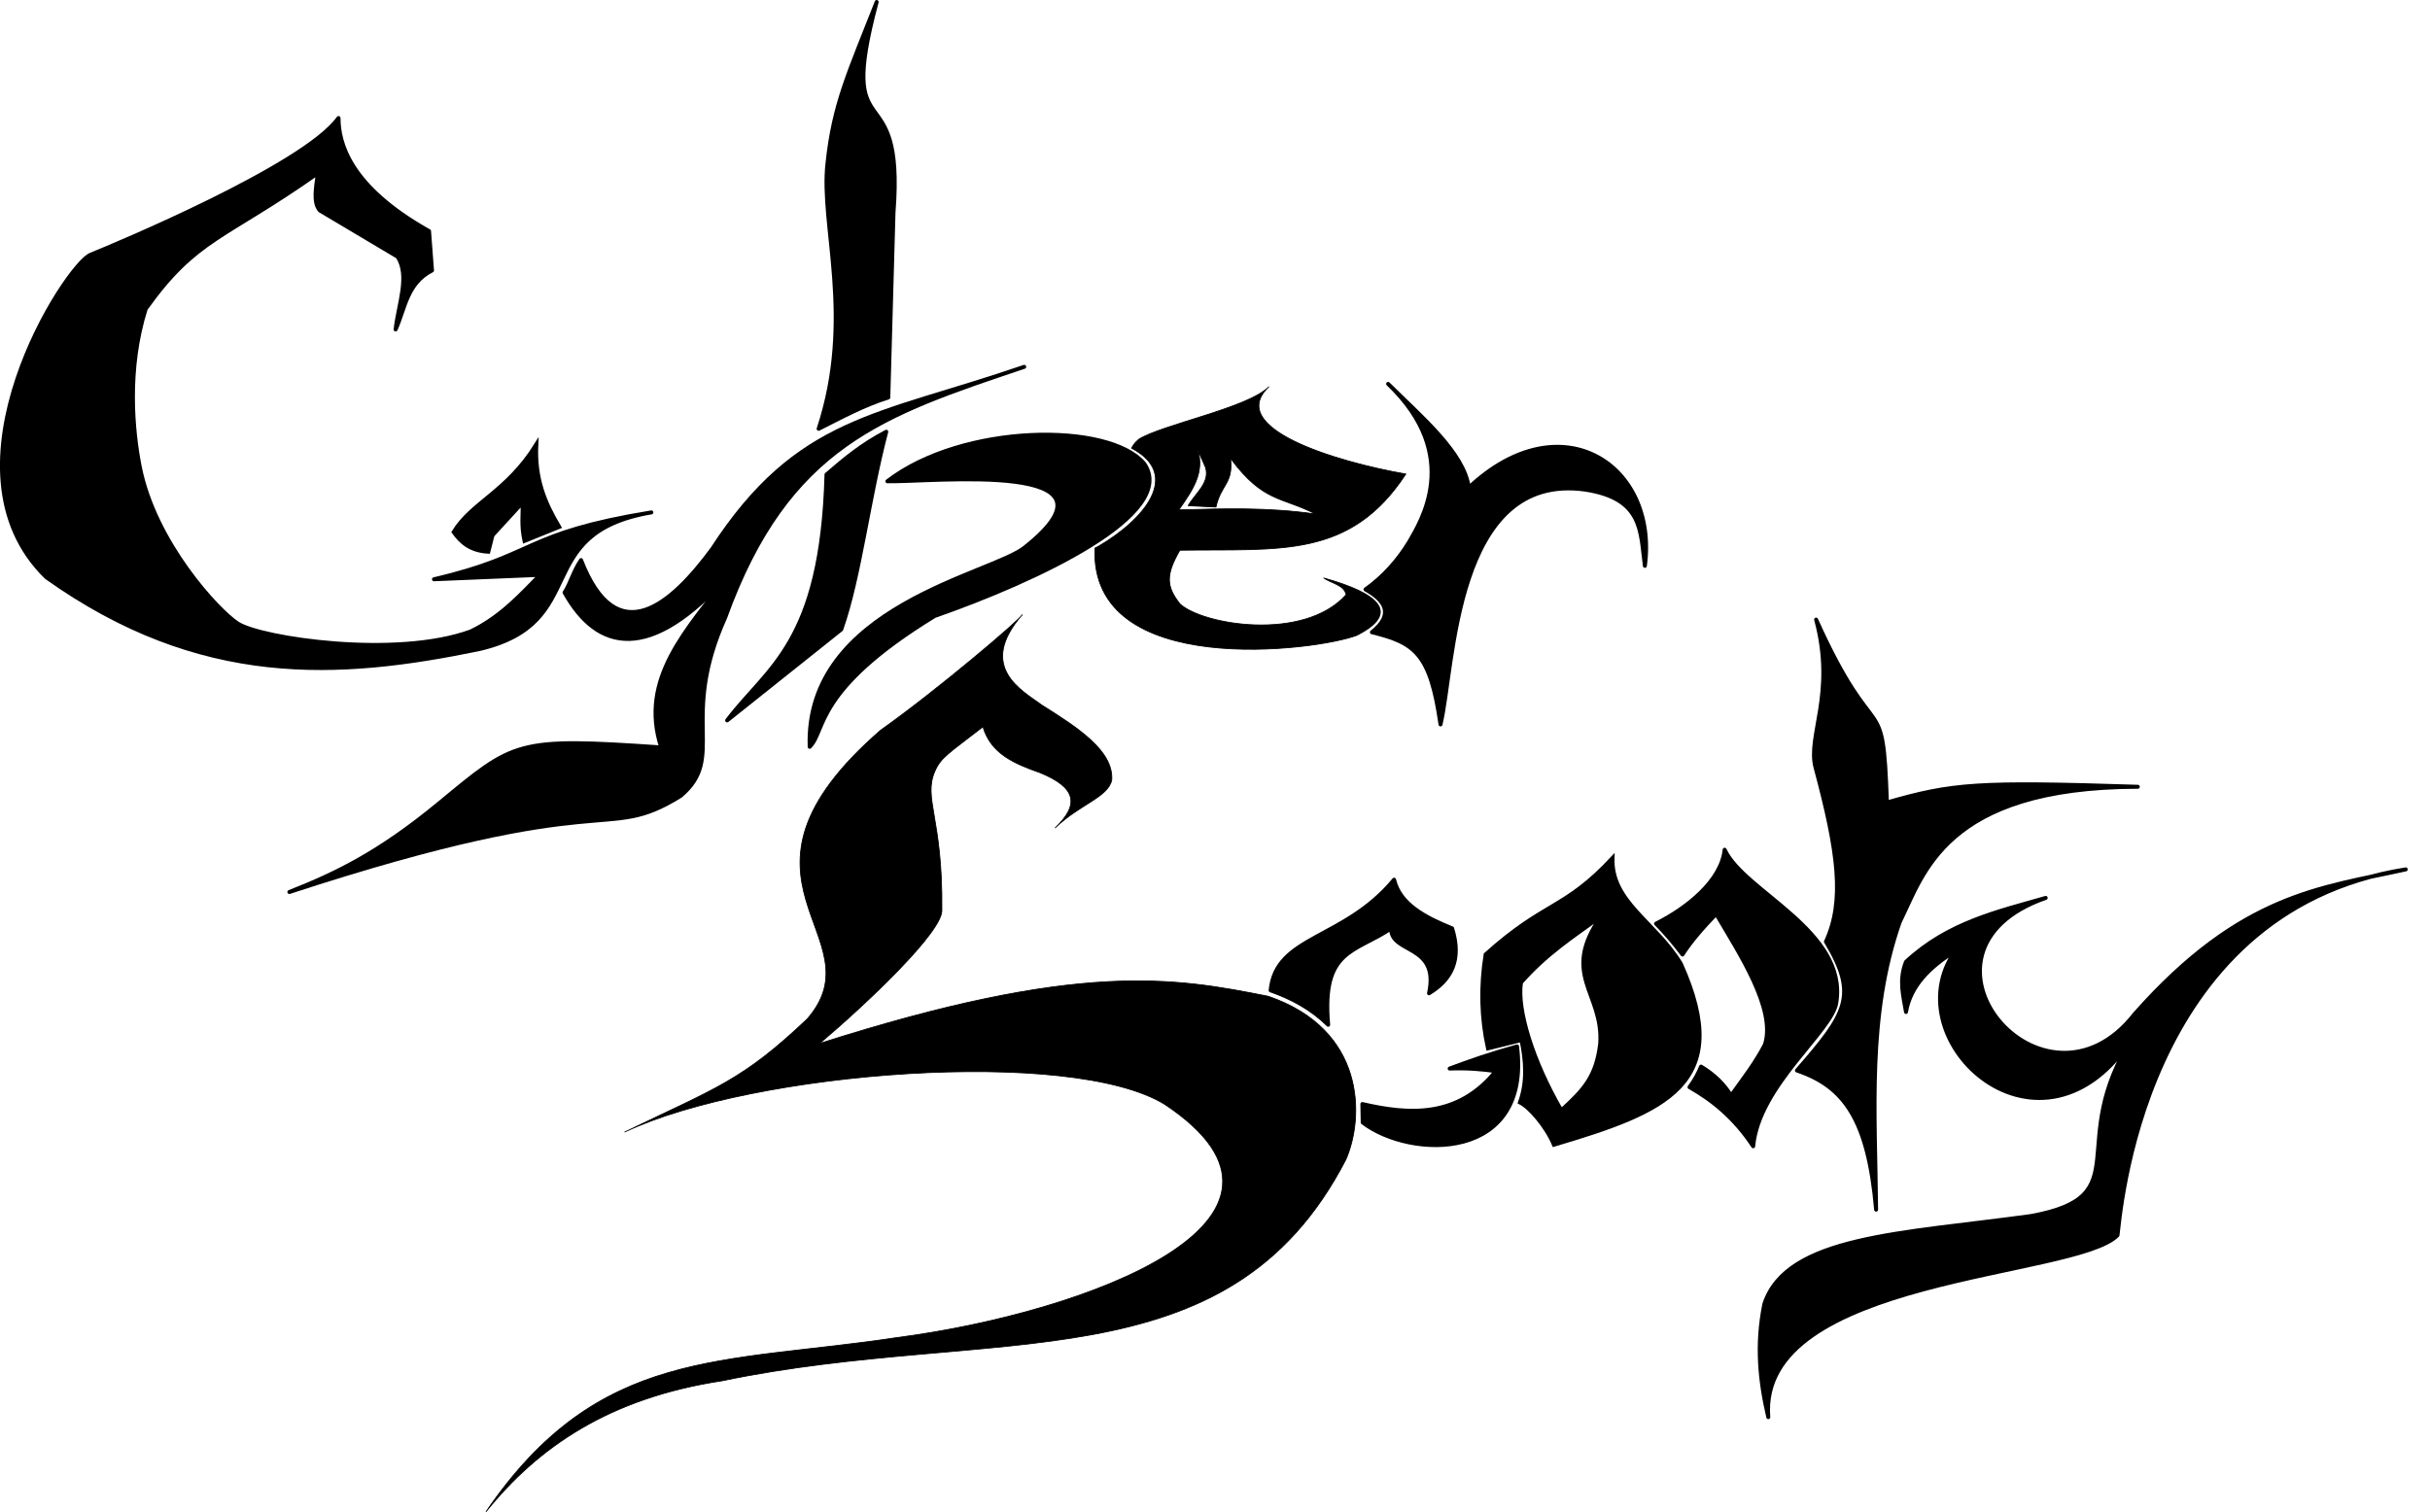
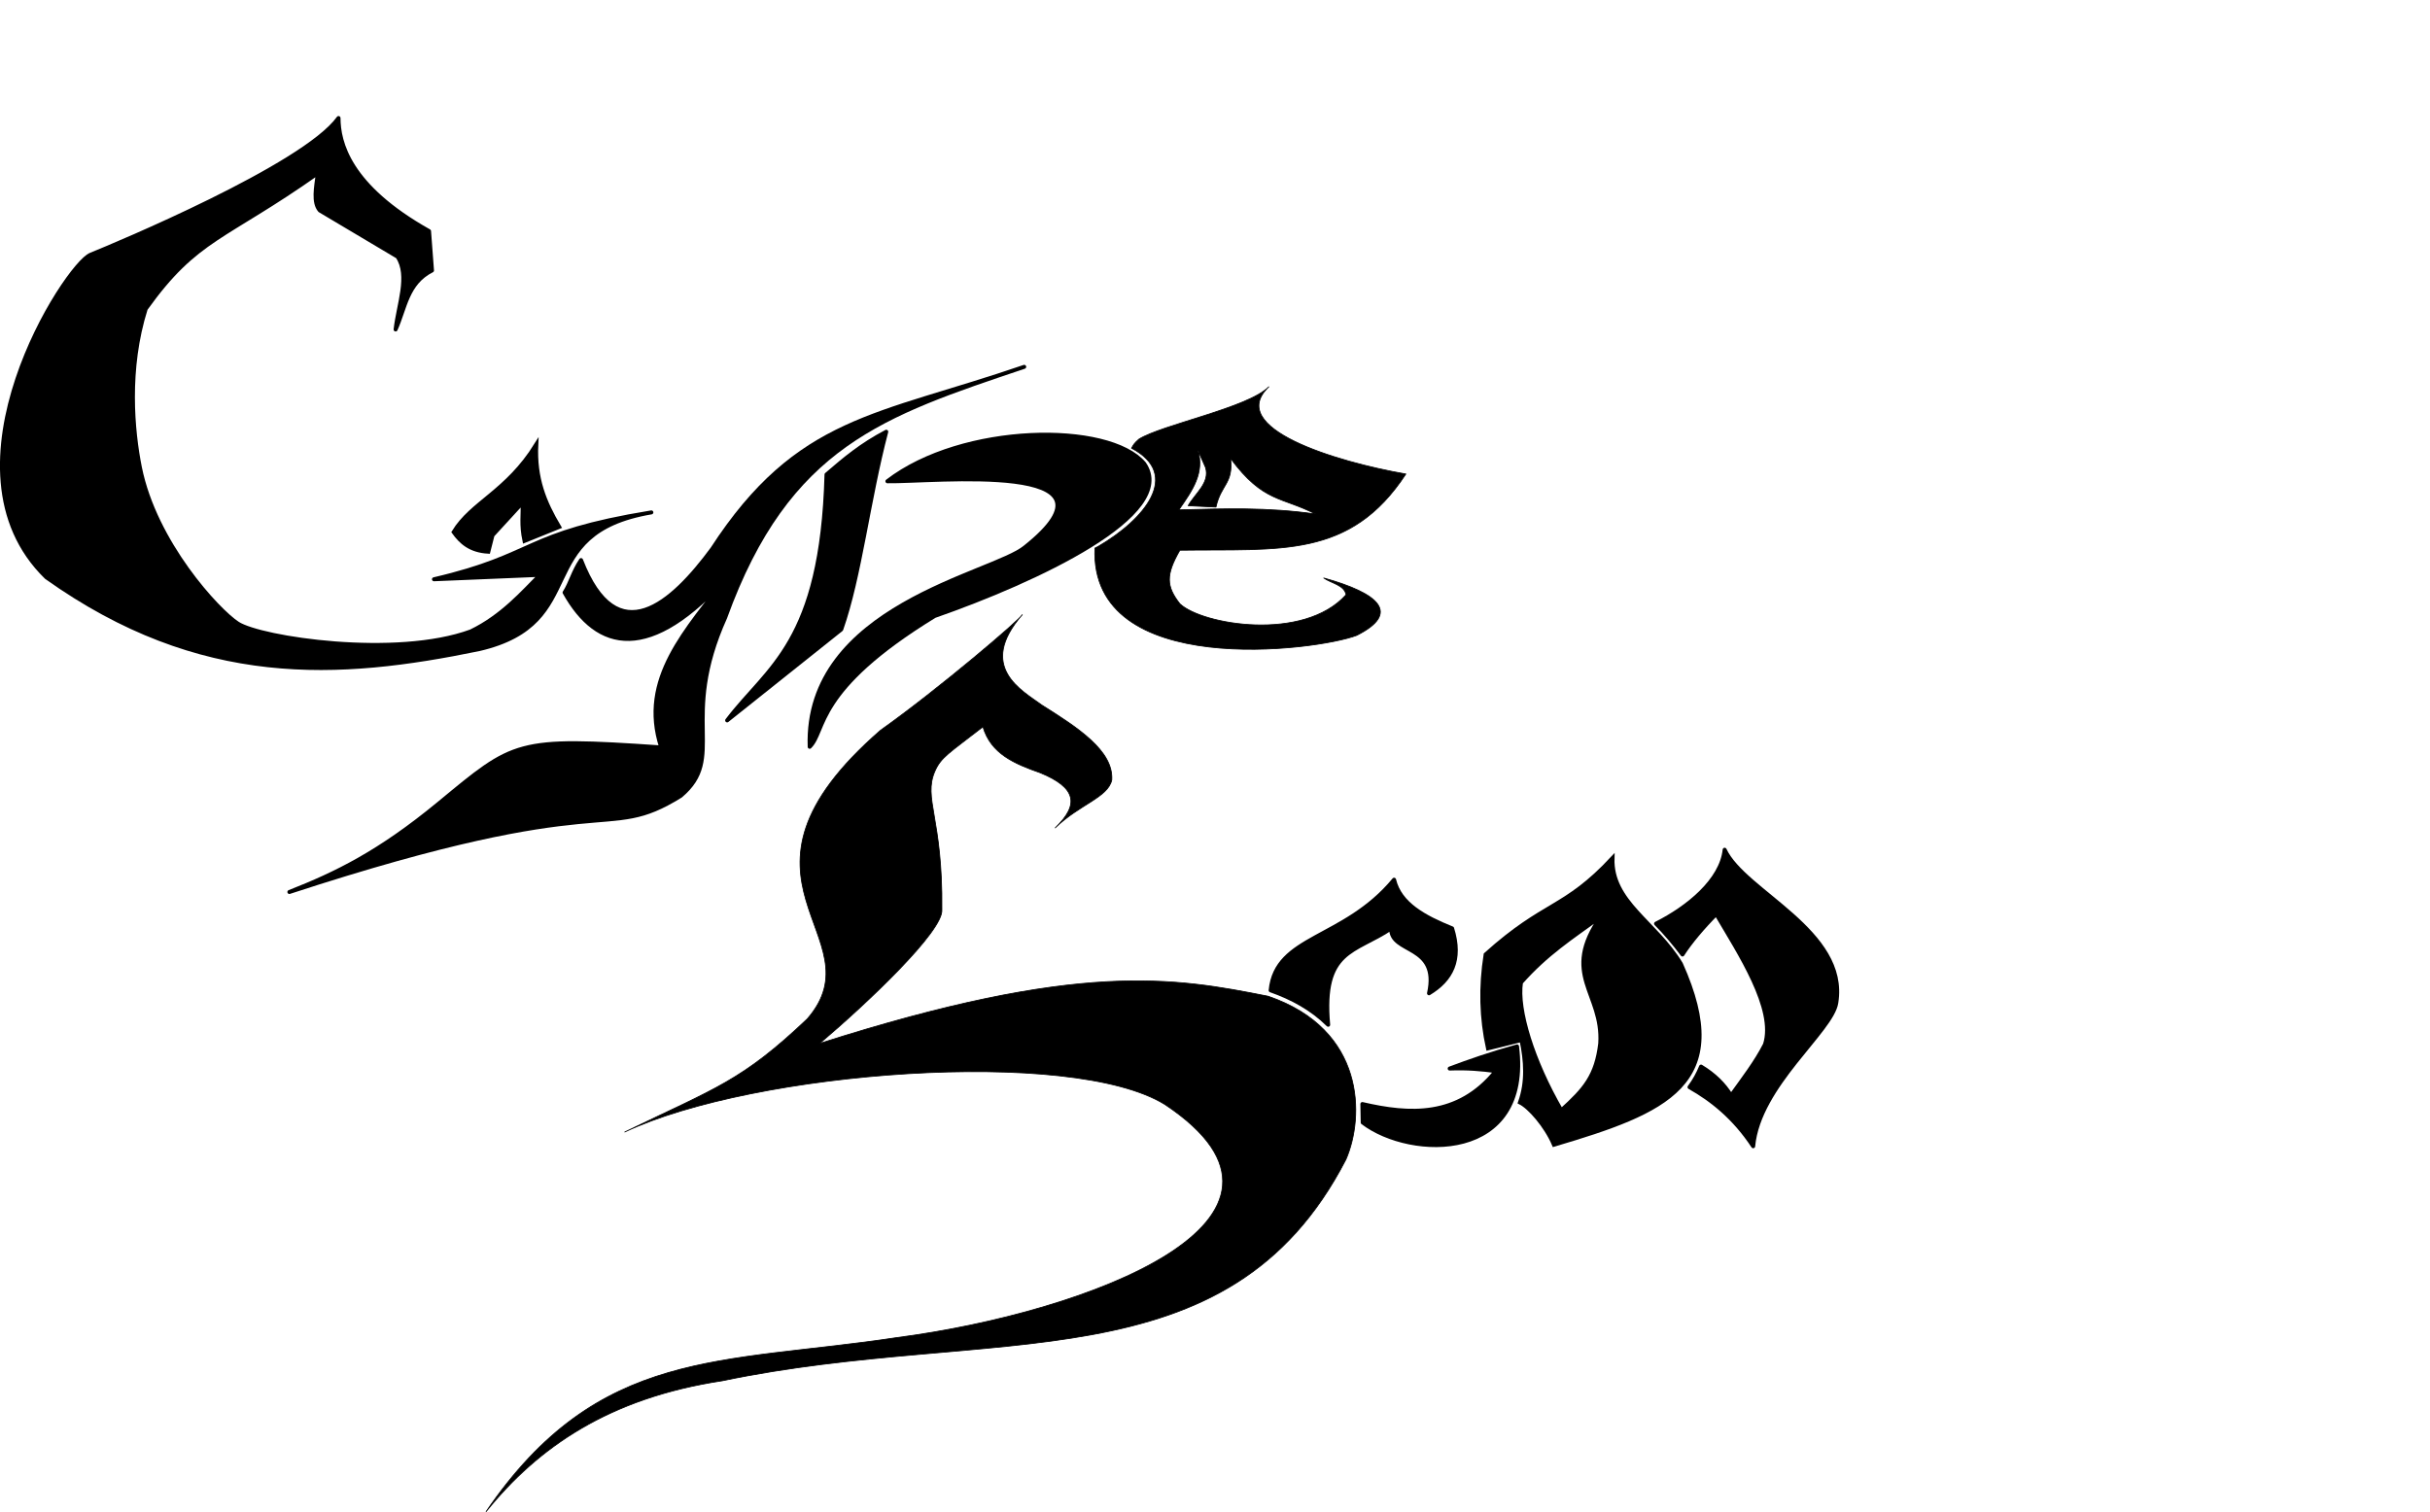
<svg xmlns="http://www.w3.org/2000/svg" xmlns:ns1="http://www.inkscape.org/namespaces/inkscape" xmlns:ns2="http://sodipodi.sourceforge.net/DTD/sodipodi-0.dtd" id="svg2985" ns1:version="0.48.2 r9819" viewBox="0 0 612.19 381.02" version="1.1" ns2:docname="cyberscooty-logo.svg">
  <ns2:namedview id="namedview2987" fit-margin-left="0" ns1:zoom="1.4265879" borderopacity="1" ns1:current-layer="svg2985" ns1:cx="547.58118" ns1:cy="134.08742" ns1:window-maximized="1" showgrid="false" fit-margin-right="0" bordercolor="#666666" ns1:window-x="-8" guidetolerance="10" objecttolerance="10" ns1:window-y="-8" fit-margin-bottom="0" ns1:window-width="1920" ns1:pageopacity="0" ns1:pageshadow="2" pagecolor="#ffffff" gridtolerance="10" ns1:window-height="996" fit-margin-top="0" />
  <path id="path2995" ns2:nodetypes="cccczccccccssccccc" style="stroke-linejoin:round;stroke:#000000;stroke-linecap:round;stroke-width:1px;fill:#000000" ns1:connector-curvature="0" d="m99.666 83.028c2.407-5.306 2.838-11.677 9.17-14.87l-0.744-9.913c-20.245-11.365-22.778-22.399-22.808-28.501-8.705 12.114-56.29 31.961-62.454 34.449s-39.315 53.887-11.152 81.287c38.891 27.688 73.697 25.374 109.05 18.092 28.558-6.62 12.493-29.19 43.37-34.449-32.593 5.316-28.625 10.755-54.771 16.853l26.766-1.115c-4.445 4.456-9.574 10.422-17.472 14.25-18.83 6.923-52.891 1.796-58.736-1.983-4.982-3.221-20.867-20.383-24.659-39.405-1.798-9.021-3.334-24.676 1.487-39.901 12.884-18.011 19.659-17.472 43.371-34.201-0.462 3.587-1.262 7.416 0.496 9.418l19.579 11.648c3.184 4.825 0.197 12.023-0.496 18.34z" />
  <path id="path3771" ns2:nodetypes="cccccccc" style="stroke:#000000;stroke-linecap:round;stroke-width:1px;fill:#000000" ns1:connector-curvature="0" d="m114.29 134.08c4.523-7.476 13.398-10.103 20.818-22.057-0.403 8.559 2.046 14.503 5.762 20.756l-8.736 3.532c-0.903-4.247-0.33-6.444-0.496-9.665l-7.559 8.24-1.053 4.151c-4.602-0.26-6.914-2.407-8.736-4.957z" />
  <path id="path3773" ns2:nodetypes="ccccccscccc" style="stroke-linejoin:round;stroke:#000000;stroke-linecap:round;stroke-width:1px;fill:#000000" ns1:connector-curvature="0" d="m146.38 141.14c9.136 23.485 22.955 10.894 33.086-2.85 21.593-33.208 41.573-33.124 78.563-45.849-35.433 11.937-59.559 19.572-75.341 63.197-11.654 25.864 0.372 35.174-11.214 44.919-19.608 12.18-16.627-2.593-98.575 24.226 11.736-4.61 22.612-9.881 37.67-22.305 19.05-15.717 19.311-16.641 56.01-14.126-5.622-17.312 6.386-29.573 17.1-43.618-19.987 22.549-33.212 19.335-41.45 4.585 1.558-2.428 2.186-5.29 4.151-8.178z" />
-   <path id="path3781" ns2:nodetypes="cccccc" style="stroke-linejoin:round;stroke:#000000;stroke-linecap:round;stroke-width:1px;fill:#000000" ns1:connector-curvature="0" d="m220.86 0.5c-10.385 38.759 7.068 16.522 4.241 53.036l-1.31 46.626c-6.261 1.976-11.848 5.03-17.552 7.897 9.239-27.973 0.432-51.21 2.231-66.914 1.57-15.085 5.53-23.115 12.39-40.643z" />
  <path id="path3785" ns2:nodetypes="ccccc" style="stroke-linejoin:round;stroke:#000000;stroke-linecap:round;stroke-width:1px;fill:#000000" ns1:connector-curvature="0" d="m208.22 119.58c-1.169 42.6-14.801 48.415-25.031 61.958l28.748-22.924c4.696-13.349 6.816-32.673 11.338-49.814-6.367 3.353-10.43 6.805-15.056 10.781z" />
  <path id="path3791" ns2:nodetypes="cccccc" style="stroke-linejoin:round;stroke:#000000;stroke-linecap:round;stroke-width:1px;fill:#000000" ns1:connector-curvature="0" d="m223.56 121.28c11.54 0.213 62.368-5.43 34.696 16.605-8.121 6.776-55.509 14.897-54.275 50.31 4.16-4.052 0.892-14.225 31.475-32.962 25.331-8.839 61.63-25.622 52.788-38.414-8.903-10.541-45.773-10.107-64.684 4.461z" />
  <path id="path3795" ns2:nodetypes="cccccccccccccccccccc" style="stroke-linejoin:round;stroke:#000000;stroke-linecap:round;stroke-width:.2;fill:#000000" ns1:connector-curvature="0" d="m319.65 97.476c-5.186 5.287-26.93 9.546-32.749 13.21-1.302 1.188-1.276 1.324-1.834 2.255 12.723 6.713 3.192 18.018-8.389 24.754l-0.841 0.431c-1.369 33.227 55.891 25.869 65.98 21.98 11.109-5.619 5.646-10.562-8.324-14.449 1.94 1.363 5.192 1.764 5.625 4.219-10.704 11.93-36.277 7.567-41.875 2.281-3.428-4.405-3.59-7.241 0-13.5 25.251-0.376 42.884 2.215 56.931-19.207-17.743-3.089-45.513-11.572-34.525-21.974zm-17.875 15.931 1.938 4.406c1.169 3.865-2.637 6.508-4.375 9.625l7 0.344c1.281-5.756 4.39-5.848 3.688-12.25 8.273 11.174 12.943 9.611 21.375 14-12.094-1.747-23.231-1.339-34.418-1.045 3.541-5.034 6.495-9.363 4.793-15.08z" />
-   <path id="path3806" ns2:nodetypes="ccccccccc" style="stroke-linejoin:round;stroke:#000000;stroke-linecap:round;stroke-width:1px;fill:#000000" ns1:connector-curvature="0" d="m349.71 96.744c8.391 8.322 19.147 17.33 20.322 26.146 23.415-22.021 47.726-5.537 44.362 19.703-1.149-8.691-0.405-16.934-14.994-19.207-33.182-4.672-33.006 44.916-36.493 59.17-2.578-17.854-6.381-20.556-17.286-23.234 5.839-4.659 3.079-8.152-1.611-10.781 4.531-3.237 8.149-7.296 11.028-12.02 2.749-4.866 13.672-21.622-5.328-39.777z" />
  <path id="path3812" ns2:nodetypes="ccccccccccccccccccc" style="stroke-linejoin:round;stroke:#000000;stroke-linecap:round;stroke-width:.2;fill:#000000" ns1:connector-curvature="0" d="m257.53 154.9c-0.213 0.956-21.06 18.747-35.688 29.12-43.764 38.076-0.254 51.776-18.463 72.739-16.472 15.632-22.887 17.35-45.973 28.501 32.525-15.38 112.57-21.48 136.06-6.939 43.479 28.97-19.696 52.5-67.41 58.736-44.246 6.71-75.253 2.292-103.59 43.866 13.036-16.189 30.962-28.631 59.48-32.962 68.448-14.255 127.33 1.907 157.13-55.762 4.689-10.717 4.962-32.764-19.579-41.14-23.671-4.715-47.561-9.016-113.01 11.896 11.91-10.073 31.254-28.408 30.793-33.705 0.264-23.279-4.787-27.981-1.735-34.944 1.512-3.482 3.559-4.524 12.082-11.152 2.017 6.839 8.004 9.325 14.436 11.586 8.948 3.667 10.029 7.903 3.779 13.879 6.015-5.875 13.296-7.645 14.25-12.082 0.426-7.345-8.49-13.106-17.596-18.835-5.059-3.7-16.404-9.631-4.957-22.8z" />
  <path id="path3814" ns2:nodetypes="ccccccc" style="stroke-linejoin:round;stroke:#000000;stroke-linecap:round;stroke-width:1px;fill:#000000" ns1:connector-curvature="0" d="m320.11 249.57c1.316-13.845 18.444-12.581 31.103-27.881 1.457 6.099 7.612 9.435 14.622 12.268 2.491 7.985-0.235 12.989-5.824 16.357 2.752-12.516-9.677-9.877-9.541-16.357-9.255 6.205-17.563 5.216-15.861 24.287-4.112-4.062-9.066-6.756-14.498-8.674z" />
  <path id="path3816" ns2:nodetypes="cccccc" style="stroke-linejoin:round;stroke:#000000;stroke-linecap:round;stroke-width:1px;fill:#000000" ns1:connector-curvature="0" d="m343.22 278.22c11.864 2.761 24.091 3.499 33.643-8.302-3.49-0.475-7.175-0.821-11.648-0.641 4.961-1.859 10.268-3.717 16.976-5.576 3.596 29.1-26.645 28.473-38.884 19.179z" />
  <path id="path3818" style="stroke:#000000;stroke-width:1px;fill:#000000" ns1:connector-curvature="0" d="m406.24 216.25c-12.204 13.082-16.967 10.78-31.969 24.281-1.308 8.226-1.072 16.091 0.594 23.656l8.438-2.094c1.096 5.246 1.484 10.473-0.375 15.719 2.366 1.157 6.527 5.867 8.562 10.656 28.12-8.35 45.591-15.232 31.969-45.594-6.424-10.593-17.569-15.536-17.219-26.625zm-2.844 14.625c-10.404 14.801 0.582 19.267-0.25 32.094-0.983 8.13-3.892 11.505-9.812 16.844-7.186-12.4-11.201-25.339-10.156-32.219 6.451-7.268 12.606-11.216 20.219-16.719z" />
  <path id="path3822" ns2:nodetypes="ccccccccccc" style="stroke-linejoin:round;stroke:#000000;stroke-linecap:round;stroke-width:1px;fill:#000000" ns1:connector-curvature="0" d="m417.21 232.76c8.077-4.057 16.465-10.938 17.281-18.626 4.928 10.641 31.038 20.471 28.129 38.538-1.018 7.122-19.519 20.84-20.942 36.183-4.675-7.117-10.383-11.719-16.044-14.892 1.283-1.727 2.209-3.455 2.909-5.182 3.356 2.019 5.838 4.474 7.559 7.311 3.05-4.239 6.278-8.427 8.55-12.887 2.834-8.939-6.515-23.06-12.283-32.883-3.358 3.38-6.592 7.203-8.501 10.215-2.07-2.742-4.258-5.365-6.658-7.777z" />
-   <path id="path3824" ns2:nodetypes="csccccccc" style="stroke-linejoin:round;stroke:#000000;stroke-linecap:round;stroke-width:1px;fill:#000000" ns1:connector-curvature="0" d="m460.01 237.3c4.711-10.205 3.191-22.336-2.615-43.866-2.146-7.957 5.191-18.557 0.137-37.299 15.476 34.287 16.793 16.026 17.844 46.097 16.539-4.744 22.656-5.271 63.197-3.965-48.81 0.109-53.991 22.175-59.975 34.077-8.259 23.455-6.173 48.143-5.948 72.491-1.977-22.668-8.029-31.066-19.95-35.068 12.565-14.438 15.45-18.887 7.311-32.466z" />
-   <path id="path3826" ns2:nodetypes="cccccccccccc" style="stroke-linejoin:round;stroke:#000000;stroke-linecap:round;stroke-width:1px;fill:#000000" ns1:connector-curvature="0" d="m480.18 255.02c-0.659-4.048-1.858-7.962 0-12.639 10.605-9.872 22.995-12.603 35.192-16.109-38.69 13.471-0.548 58.762 22.429 29.244 26.882-30.361 47.038-31.704 68.278-36.431-67.048 10.581-72.007 88.398-72.615 92.193-10.32 10.713-90.814 10.423-87.98 45.849-2.131-9.101-3.074-18.228-0.991-28.501 5.634-17.16 34.554-17.683 67.162-22.181 27.64-5.034 8.245-18.016 25.774-45.229-22.939 35.859-60.846 1.241-44.858-21.561-6.395 3.99-11.262 8.743-12.392 15.366z" />
</svg>